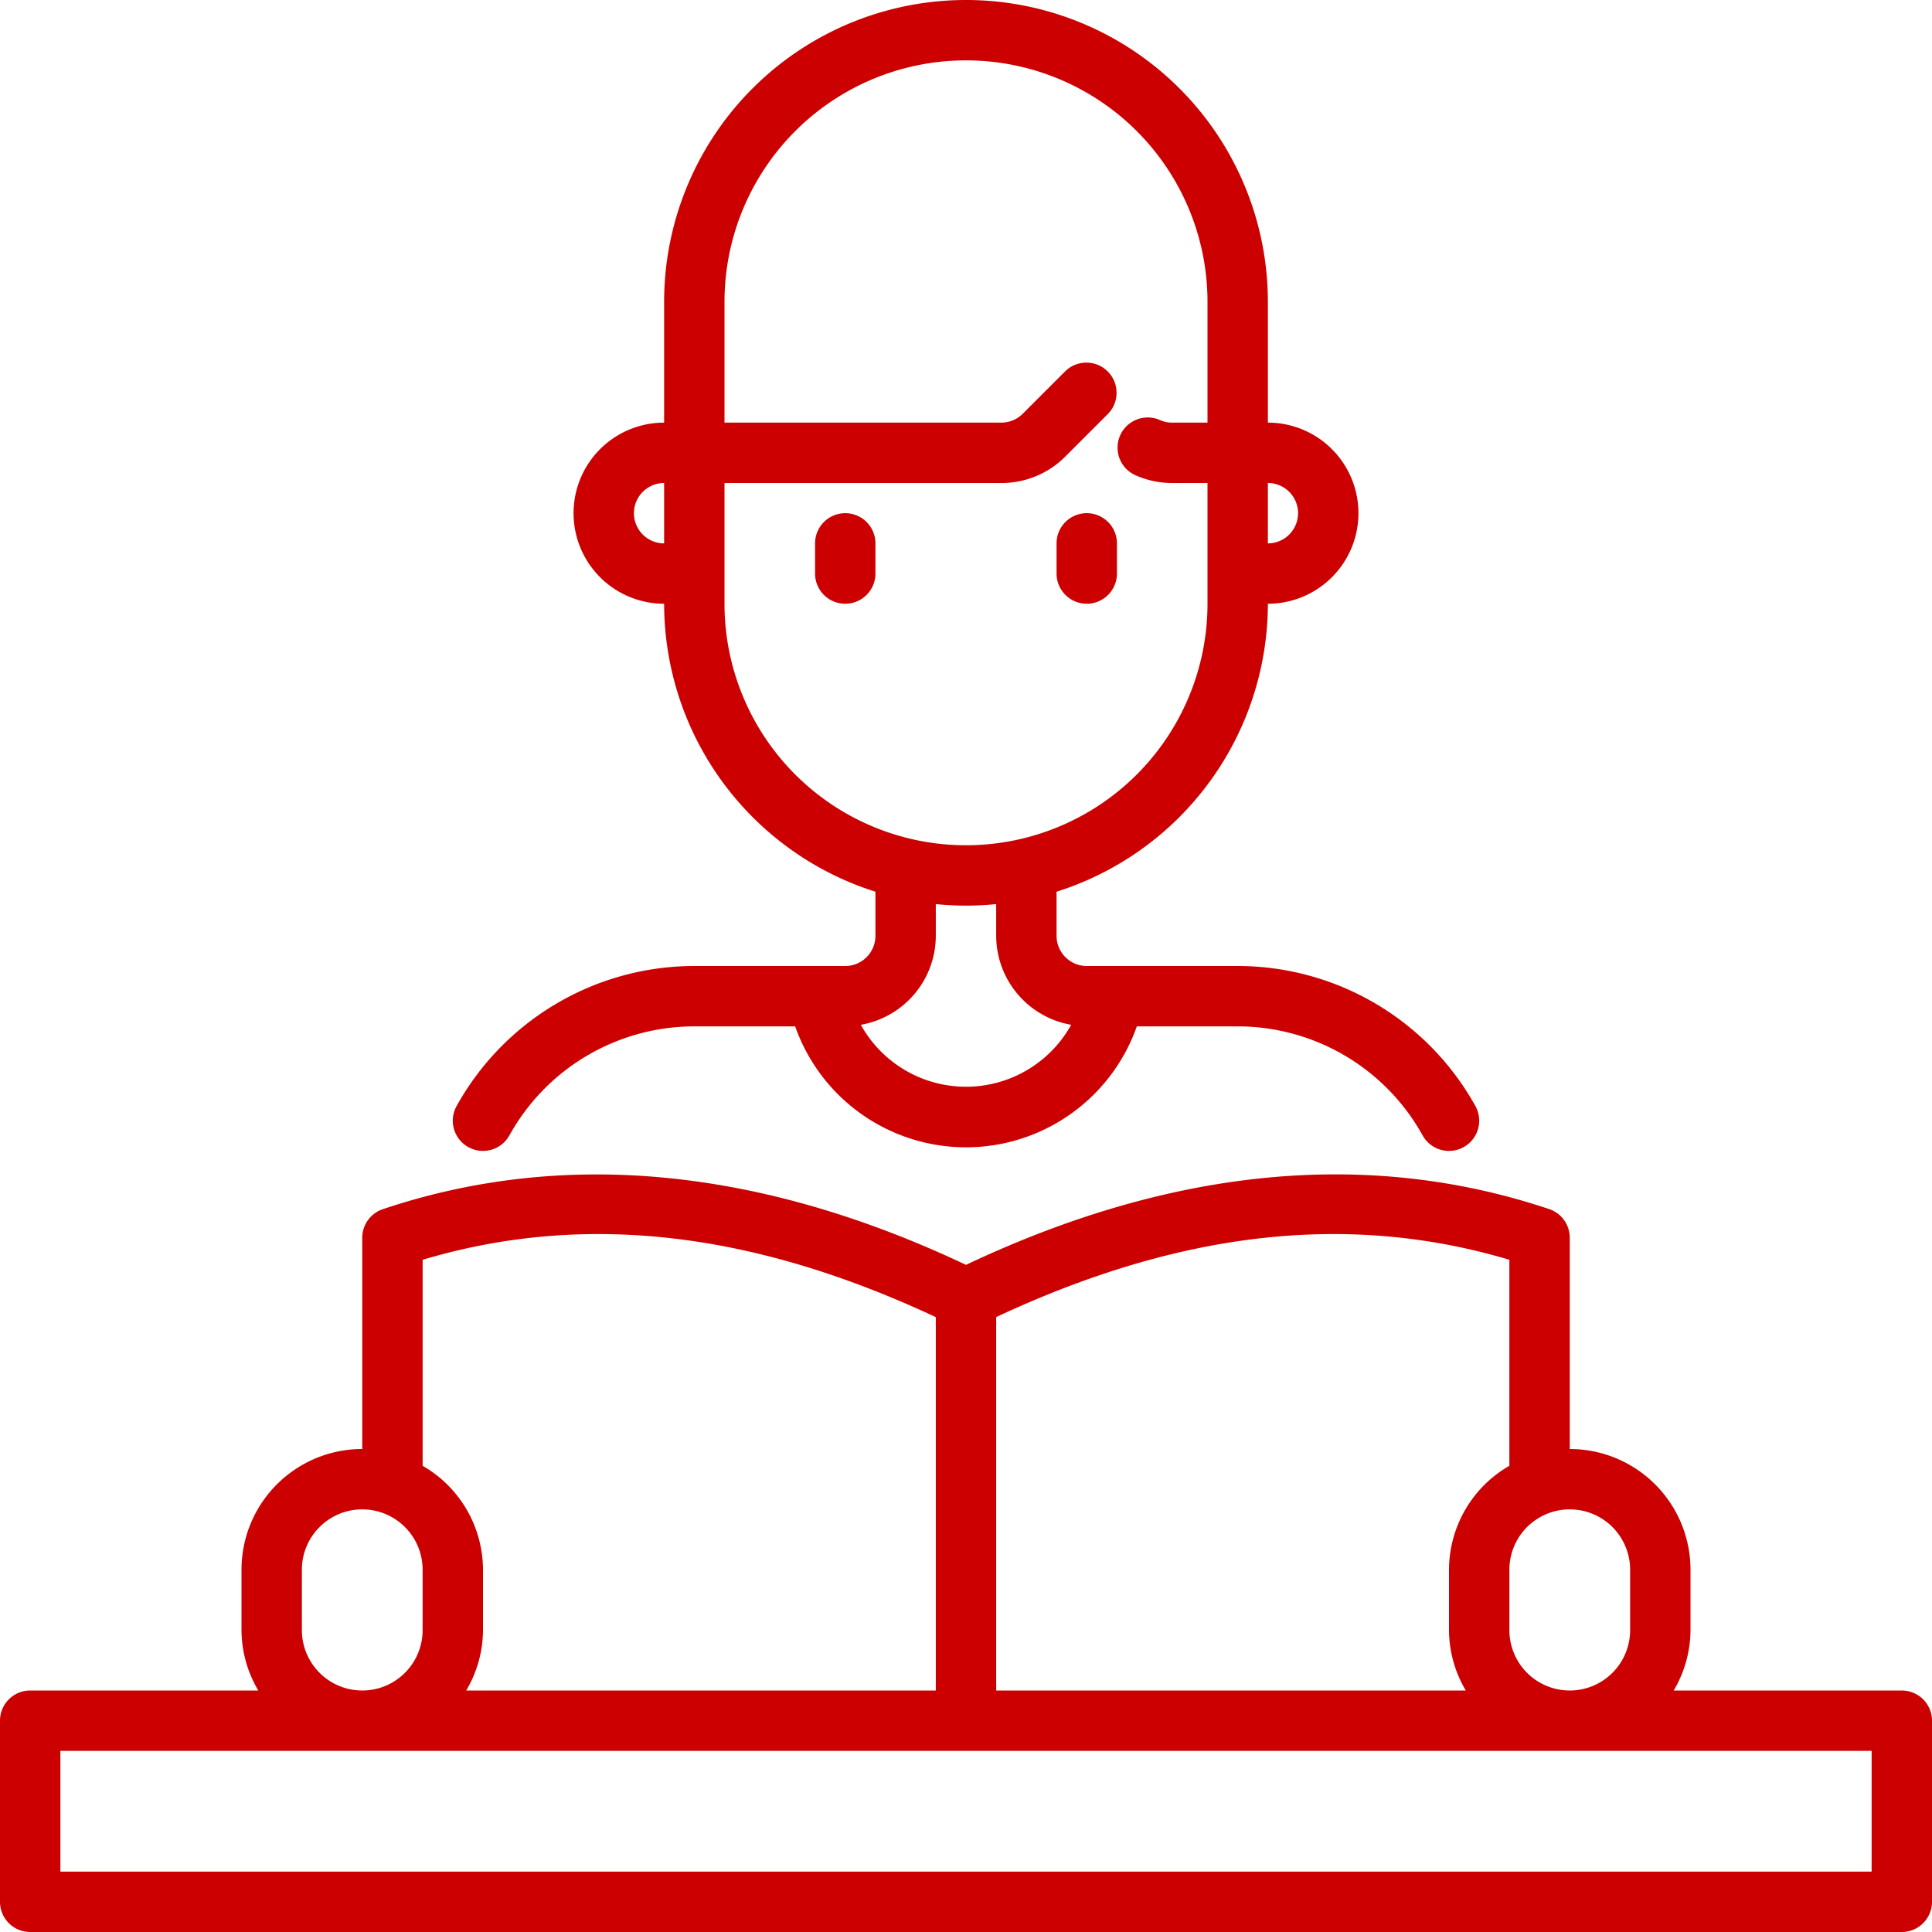
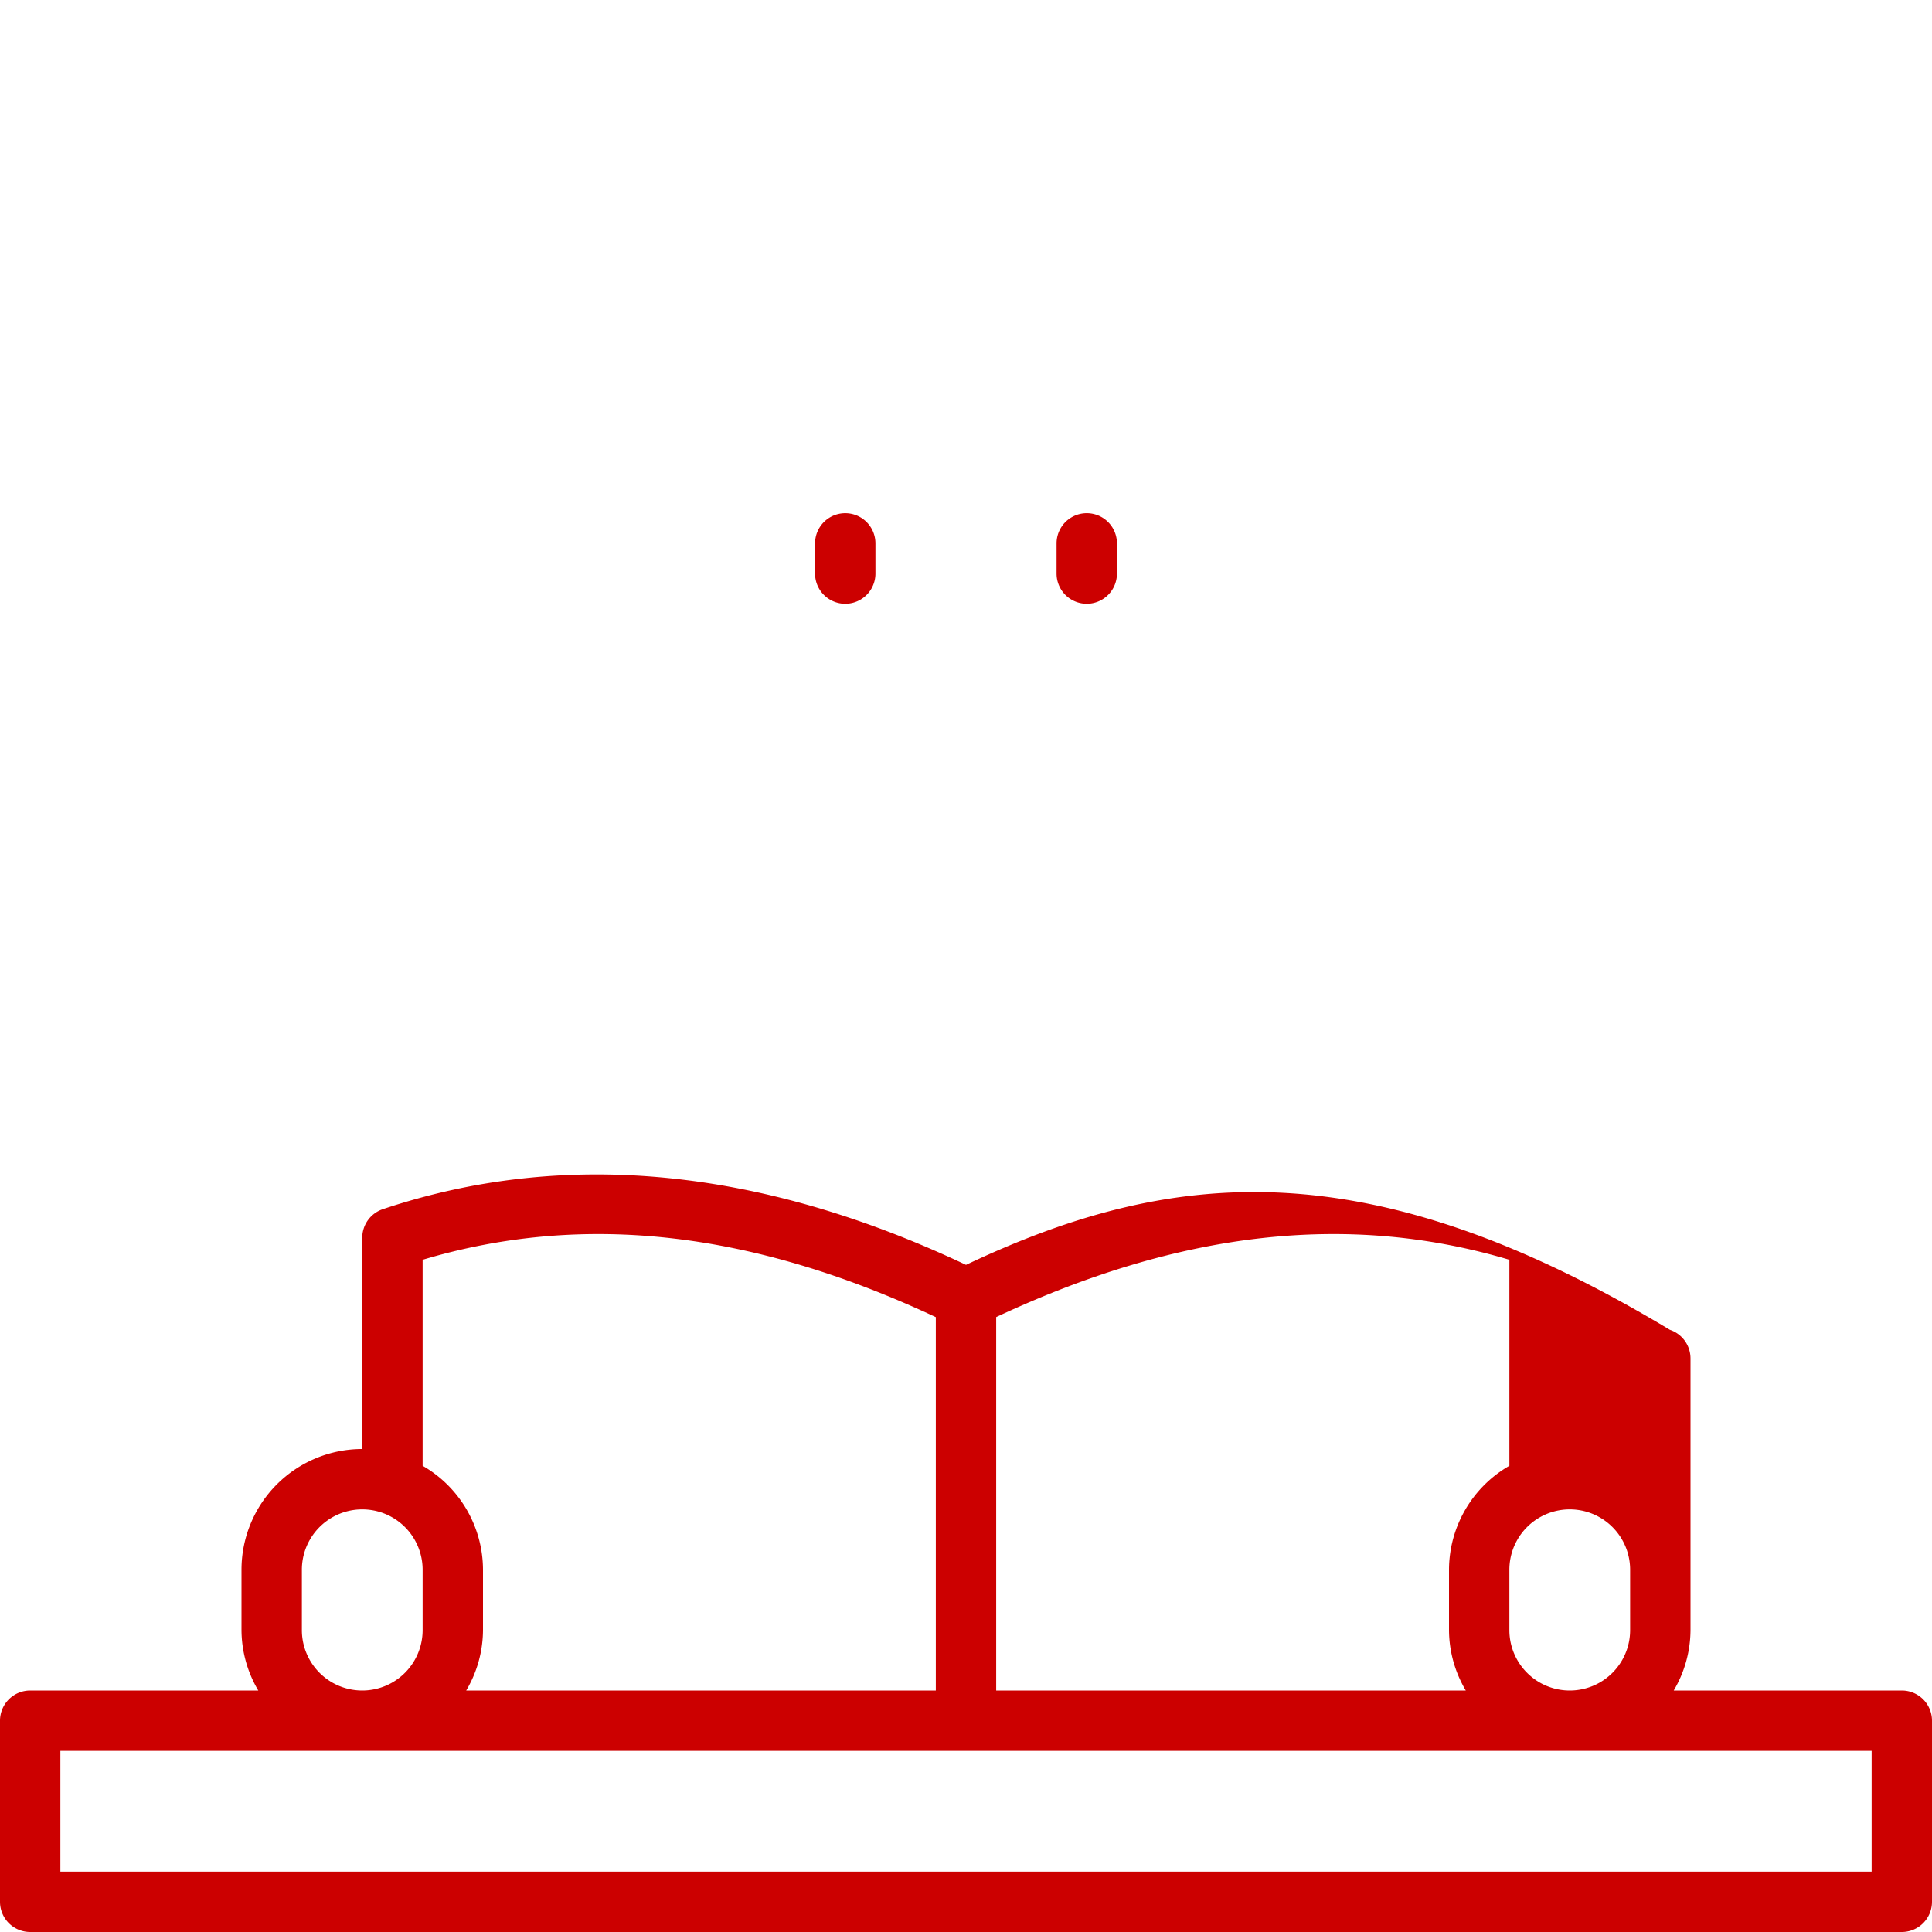
<svg xmlns="http://www.w3.org/2000/svg" width="512" height="512" x="0" y="0" viewBox="0 0 64 64" style="enable-background:new 0 0 512 512" xml:space="preserve" class="">
  <g>
    <g>
-       <path d="M15.515 38a1 1 0 0 0 1.36-.39A7.007 7.007 0 0 1 23 34h3.341a6 6 0 0 0 11.318 0H41a7.007 7.007 0 0 1 6.125 3.61 1 1 0 1 0 1.75-.97A9.011 9.011 0 0 0 41 32h-5a1 1 0 0 1-1-1v-1.461A10.018 10.018 0 0 0 42 20a3 3 0 0 0 0-6v-4a10 10 0 0 0-20 0v4a3 3 0 0 0 0 6 10.018 10.018 0 0 0 7 9.539V31a1 1 0 0 1-1 1h-5a9.011 9.011 0 0 0-7.875 4.64 1 1 0 0 0 .39 1.36ZM43 17a1 1 0 0 1-1 1v-2a1 1 0 0 1 1 1Zm-22 0a1 1 0 0 1 1-1v2a1 1 0 0 1-1-1Zm3 3v-4h9.172a2.978 2.978 0 0 0 2.121-.879l1.414-1.414a1 1 0 0 0-1.414-1.414l-1.414 1.414a1.009 1.009 0 0 1-.707.293H24v-4a8 8 0 0 1 16 0v4h-1.172a1 1 0 0 1-.414-.09 1 1 0 0 0-.828 1.82 2.977 2.977 0 0 0 1.242.27H40v4a8 8 0 0 1-16 0Zm7 11v-1.051a9.829 9.829 0 0 0 2 0V31a3 3 0 0 0 2.484 2.948 3.984 3.984 0 0 1-6.968 0A3 3 0 0 0 31 31Z" fill="#cc0000" opacity="1" class="" />
-       <path d="M63 56h-7.556A3.959 3.959 0 0 0 56 54v-2a4 4 0 0 0-4-4v-7a1 1 0 0 0-.683-.948C45.328 38.045 38.829 38.671 32 41.9c-6.828-3.227-13.327-3.853-19.317-1.845A1 1 0 0 0 12 41v7a4 4 0 0 0-4 4v2a3.959 3.959 0 0 0 .556 2H1a1 1 0 0 0-1 1v6a1 1 0 0 0 1 1h62a1 1 0 0 0 1-1v-6a1 1 0 0 0-1-1Zm-9-4v2a2 2 0 0 1-4 0v-2a2 2 0 0 1 4 0Zm-4-10.268v6.824A3.987 3.987 0 0 0 48 52v2a3.959 3.959 0 0 0 .556 2H33V43.63c6.109-2.86 11.685-3.483 17-1.898Zm-36 0c5.313-1.585 10.889-.962 17 1.9V56H15.444A3.959 3.959 0 0 0 16 54v-2a3.987 3.987 0 0 0-2-3.444ZM10 54v-2a2 2 0 0 1 4 0v2a2 2 0 0 1-4 0Zm52 8H2v-4h60ZM36 20a1 1 0 0 0 1-1v-1a1 1 0 0 0-2 0v1a1 1 0 0 0 1 1ZM28 17a1 1 0 0 0-1 1v1a1 1 0 0 0 2 0v-1a1 1 0 0 0-1-1Z" fill="#cc0000" opacity="1" class="" />
+       <path d="M63 56h-7.556A3.959 3.959 0 0 0 56 54v-2v-7a1 1 0 0 0-.683-.948C45.328 38.045 38.829 38.671 32 41.9c-6.828-3.227-13.327-3.853-19.317-1.845A1 1 0 0 0 12 41v7a4 4 0 0 0-4 4v2a3.959 3.959 0 0 0 .556 2H1a1 1 0 0 0-1 1v6a1 1 0 0 0 1 1h62a1 1 0 0 0 1-1v-6a1 1 0 0 0-1-1Zm-9-4v2a2 2 0 0 1-4 0v-2a2 2 0 0 1 4 0Zm-4-10.268v6.824A3.987 3.987 0 0 0 48 52v2a3.959 3.959 0 0 0 .556 2H33V43.63c6.109-2.86 11.685-3.483 17-1.898Zm-36 0c5.313-1.585 10.889-.962 17 1.9V56H15.444A3.959 3.959 0 0 0 16 54v-2a3.987 3.987 0 0 0-2-3.444ZM10 54v-2a2 2 0 0 1 4 0v2a2 2 0 0 1-4 0Zm52 8H2v-4h60ZM36 20a1 1 0 0 0 1-1v-1a1 1 0 0 0-2 0v1a1 1 0 0 0 1 1ZM28 17a1 1 0 0 0-1 1v1a1 1 0 0 0 2 0v-1a1 1 0 0 0-1-1Z" fill="#cc0000" opacity="1" class="" />
    </g>
  </g>
</svg>